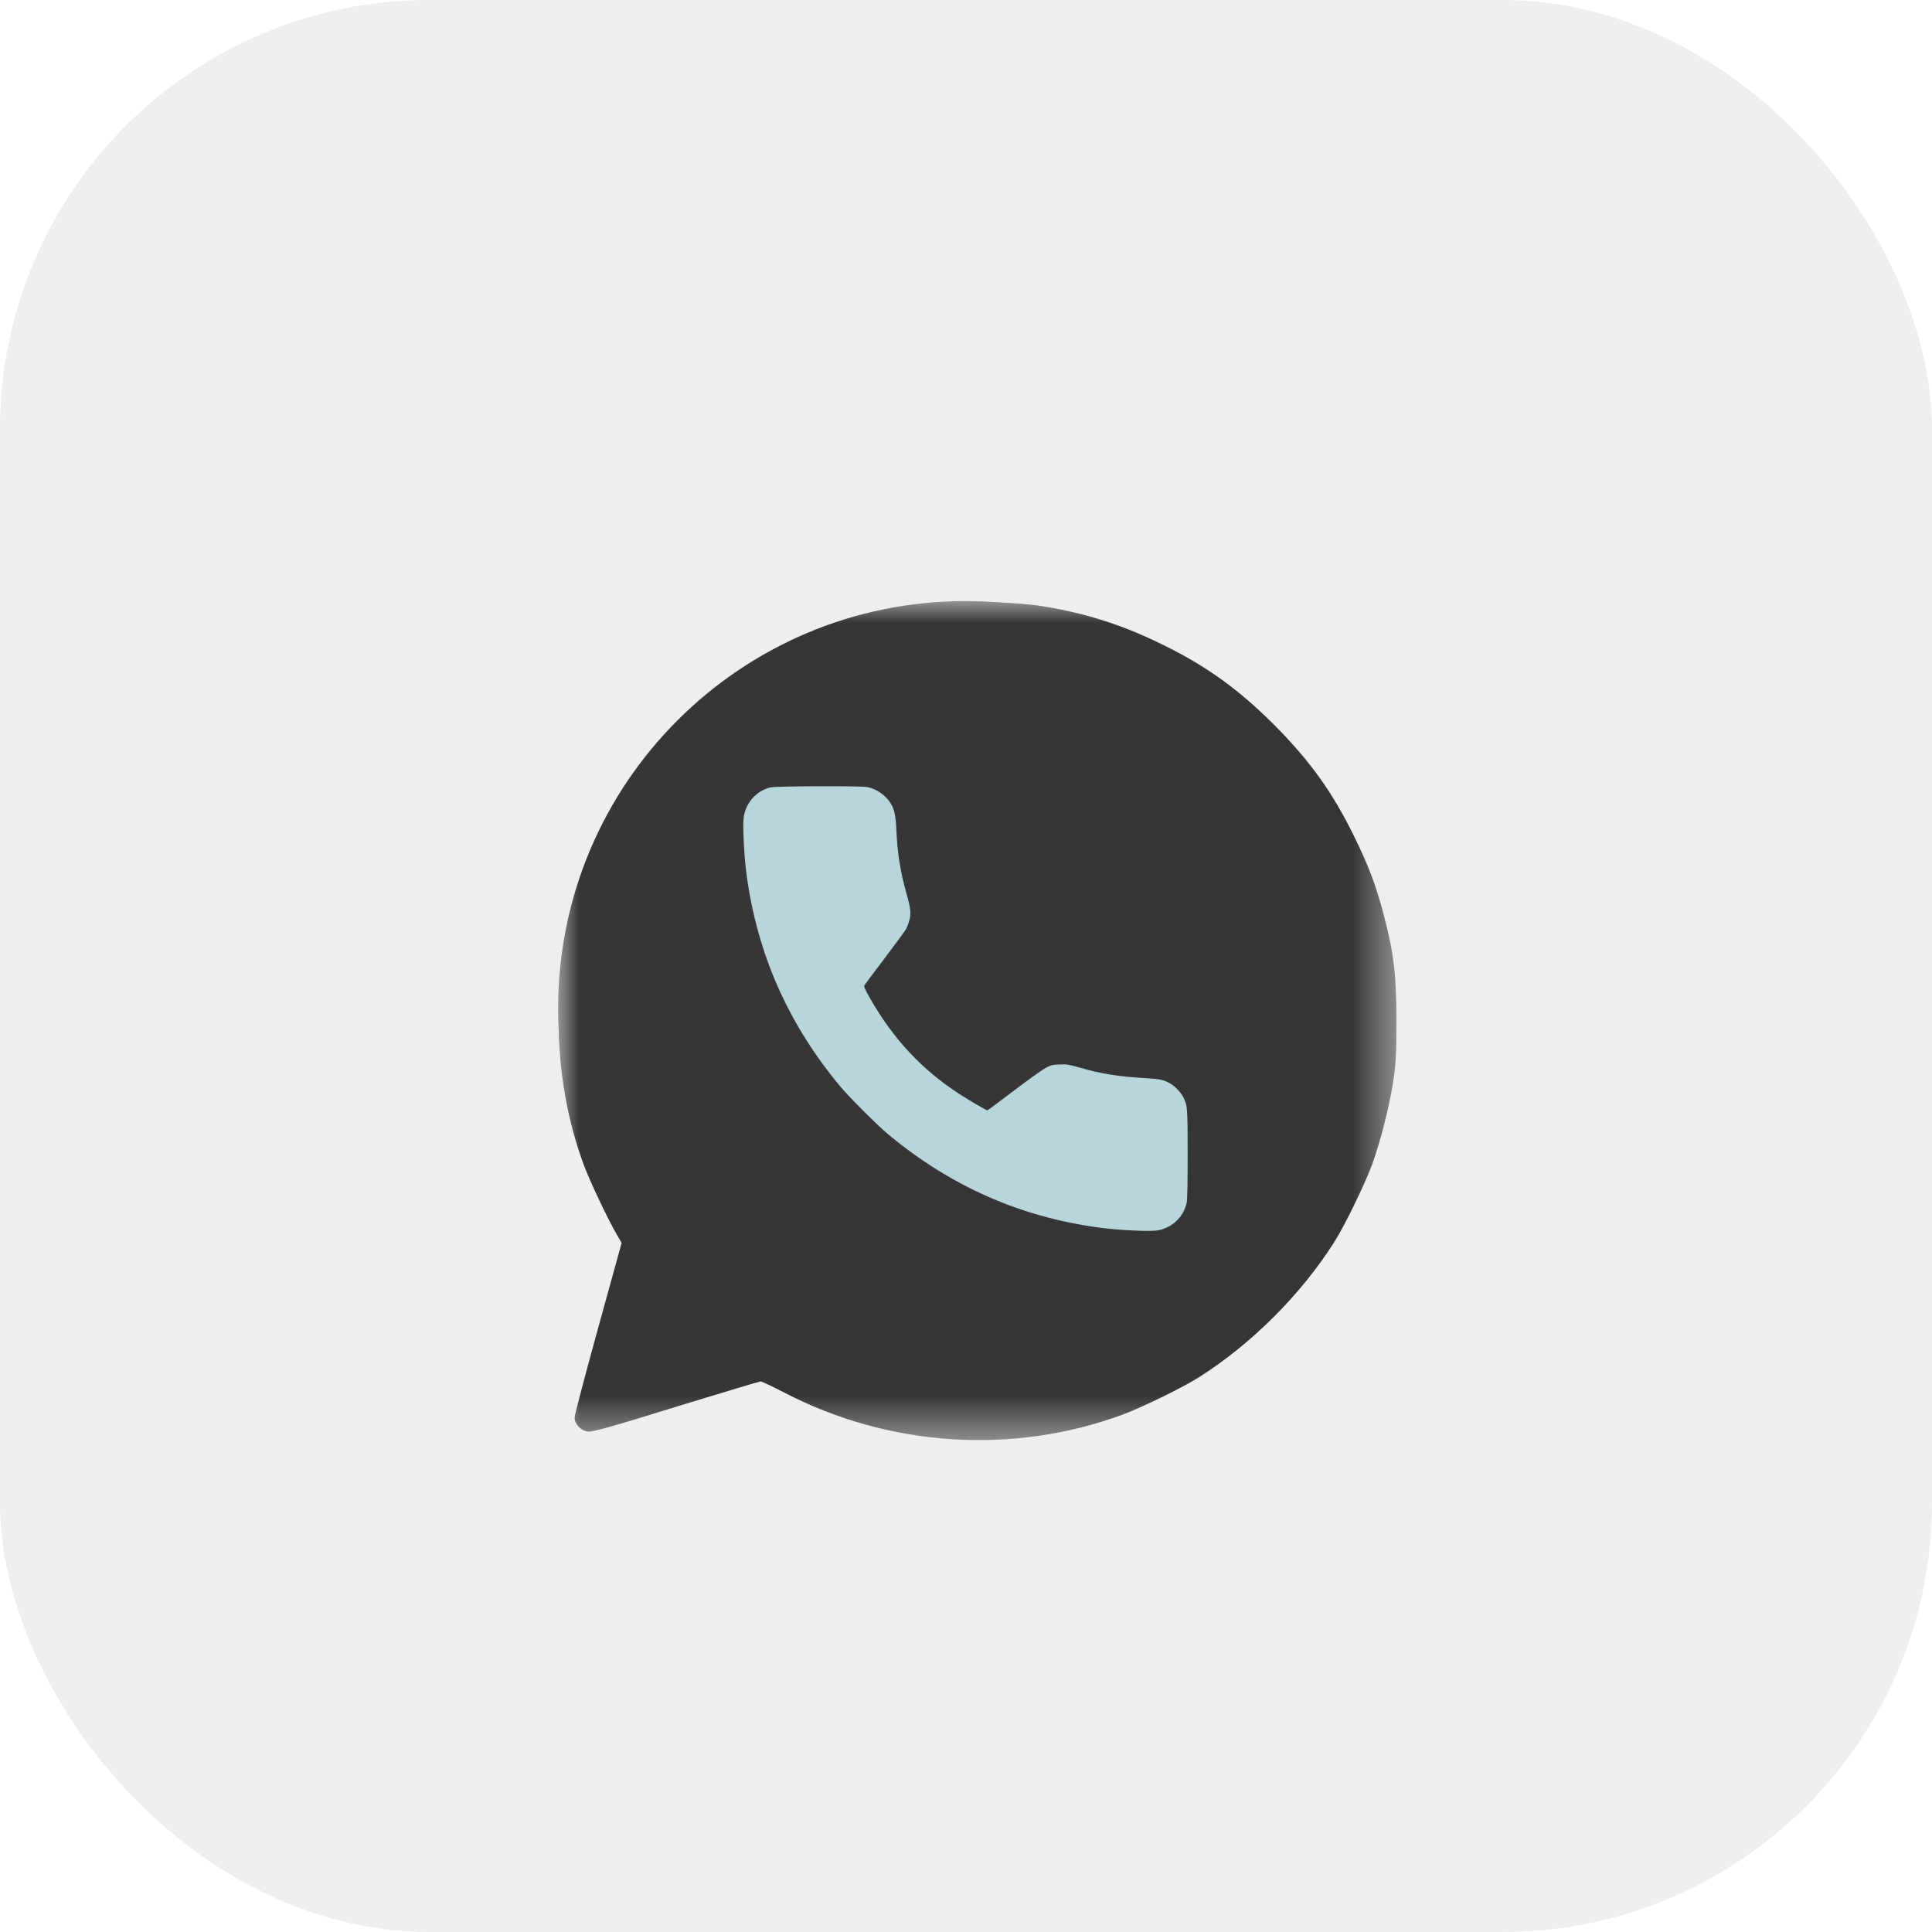
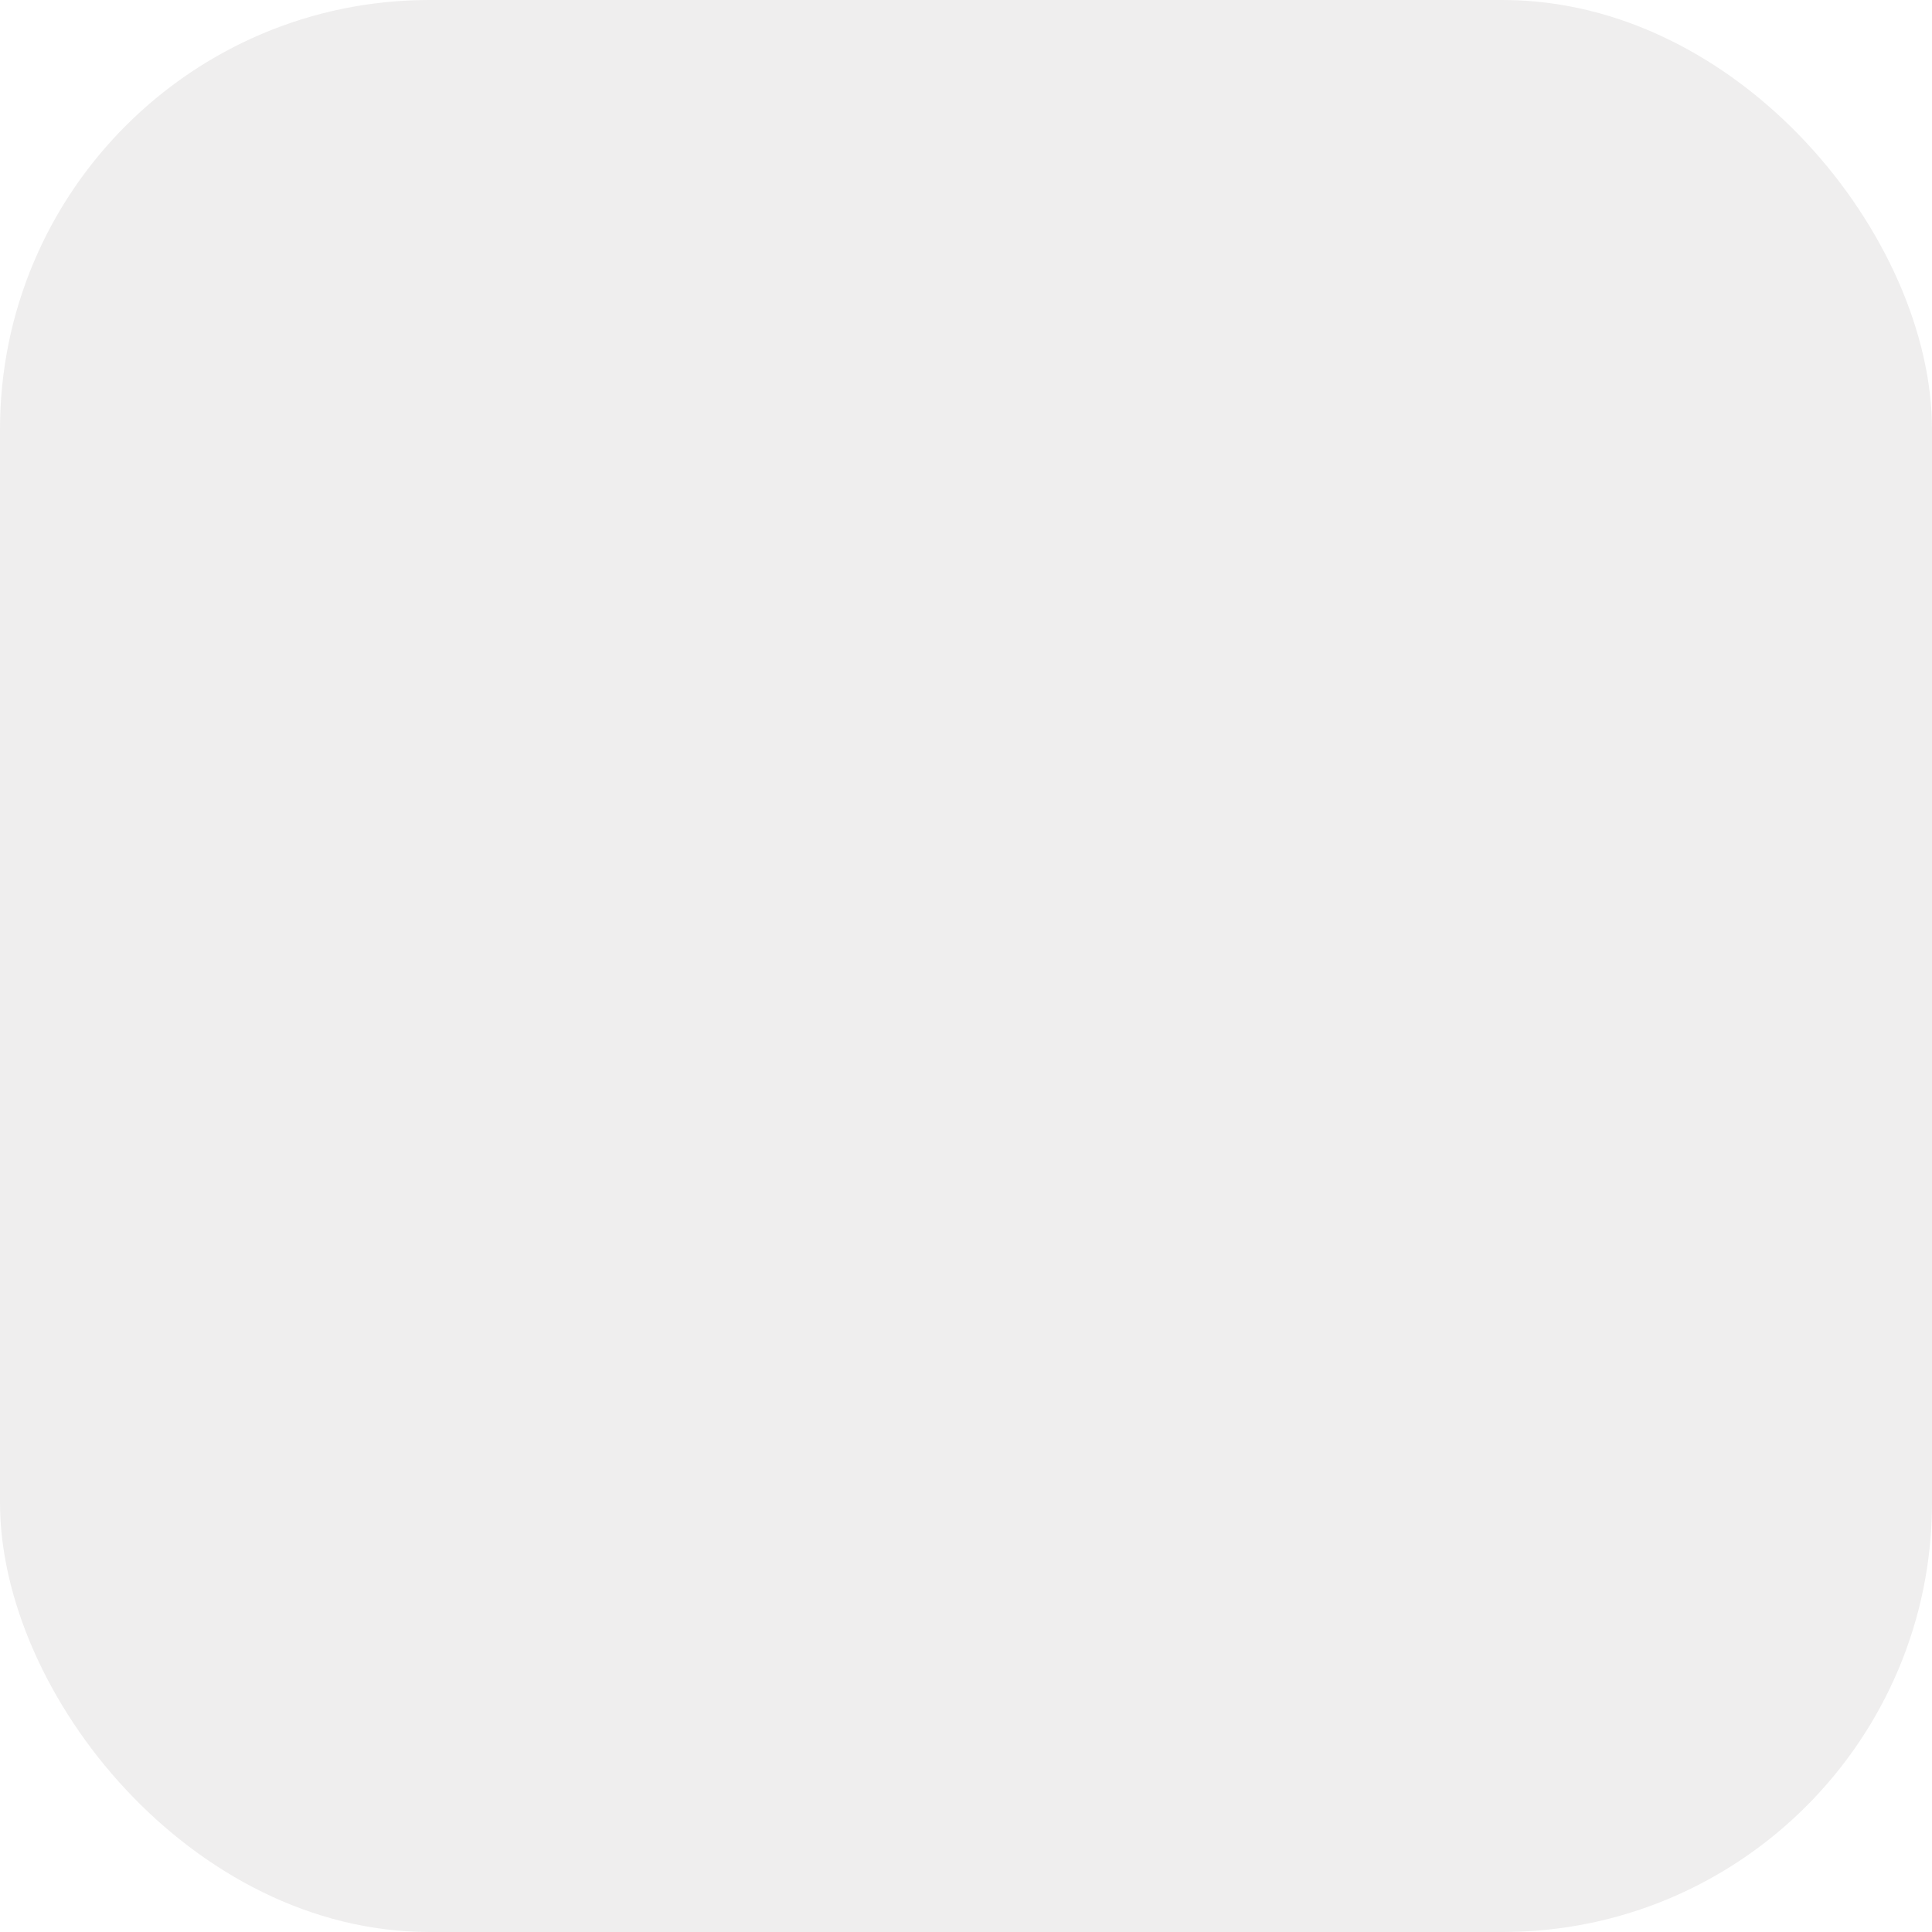
<svg xmlns="http://www.w3.org/2000/svg" width="45" height="45" viewBox="0 0 45 45" fill="none">
  <rect data-figma-bg-blur-radius="20" width="45" height="45" rx="10" fill="#E5E3E3" fill-opacity="0.6" />
  <mask id="mask0_496_12" style="mask-type:luminance" maskUnits="userSpaceOnUse" x="13" y="14" width="20" height="20">
-     <path d="M32.551 14H13V33.551H32.551V14Z" fill="white" />
-   </mask>
+     </mask>
  <g mask="url(#mask0_496_12)">
    <path d="M19.035 31.25L13.859 32.544L15.108 28.381L19.035 31.25Z" fill="#363636" />
-     <path d="M22.488 32.976C27.728 32.976 31.976 28.728 31.976 23.488C31.976 18.248 27.728 14 22.488 14C17.248 14 13 18.248 13 23.488C13 28.728 17.248 32.976 22.488 32.976Z" fill="#363636" />
    <path d="M21.898 14.037C20.012 14.221 18.27 14.916 16.743 16.092C15.998 16.665 15.032 17.741 14.475 18.62C14.234 18.998 13.764 19.96 13.596 20.418C12.818 22.541 12.818 25.016 13.593 27.12C13.734 27.505 14.165 28.414 14.368 28.758L14.479 28.949L13.932 30.931C13.631 32.023 13.383 32.962 13.383 33.019C13.383 33.168 13.528 33.321 13.688 33.344C13.791 33.359 14.284 33.222 15.746 32.767C16.804 32.443 17.69 32.176 17.717 32.176C17.743 32.176 17.995 32.294 18.274 32.439C20.71 33.703 23.578 33.89 26.133 32.955C26.591 32.786 27.553 32.317 27.931 32.076C29.157 31.297 30.299 30.155 31.078 28.93C31.318 28.552 31.788 27.589 31.956 27.131C32.143 26.62 32.346 25.833 32.445 25.226C32.514 24.794 32.525 24.554 32.525 23.775C32.525 22.713 32.468 22.213 32.227 21.296C32.044 20.609 31.876 20.162 31.54 19.479C31.036 18.452 30.513 17.722 29.673 16.878C28.829 16.038 28.099 15.515 27.072 15.011C26.133 14.549 25.262 14.274 24.246 14.114C23.685 14.026 22.433 13.984 21.898 14.037ZM24.246 14.874C26.201 15.21 27.866 16.092 29.249 17.516C30.566 18.875 31.387 20.514 31.7 22.419C31.799 23.015 31.799 24.535 31.7 25.13C31.387 27.036 30.566 28.674 29.249 30.033C27.866 31.458 26.194 32.343 24.246 32.676C23.654 32.779 22.486 32.813 21.89 32.752C20.554 32.607 19.378 32.225 18.19 31.542C18.03 31.45 17.858 31.374 17.808 31.374C17.759 31.374 16.957 31.607 16.025 31.893C15.097 32.179 14.326 32.408 14.318 32.401C14.31 32.393 14.521 31.622 14.78 30.686C15.109 29.51 15.254 28.945 15.242 28.853C15.231 28.781 15.147 28.59 15.047 28.43C14.418 27.387 13.974 26.089 13.818 24.806C13.734 24.126 13.761 22.965 13.875 22.305C14.192 20.453 15.005 18.856 16.304 17.516C17.839 15.935 19.641 15.061 21.936 14.786C22.009 14.778 22.456 14.774 22.929 14.782C23.586 14.79 23.895 14.812 24.246 14.874Z" fill="#363636" />
    <path fill-rule="evenodd" clip-rule="evenodd" d="M17.945 18.34C17.624 18.418 17.381 18.683 17.324 19.019C17.294 19.196 17.329 19.924 17.389 20.373C17.639 22.217 18.349 23.829 19.554 25.285C19.77 25.546 20.435 26.211 20.695 26.427C22.15 27.633 23.761 28.344 25.604 28.593C26.055 28.655 26.779 28.689 26.959 28.659C27.302 28.6 27.57 28.345 27.641 28.011C27.656 27.94 27.663 27.563 27.663 26.887C27.663 25.803 27.659 25.748 27.561 25.555C27.505 25.446 27.372 25.304 27.269 25.244C27.115 25.153 27.017 25.131 26.682 25.112C26.054 25.076 25.651 25.012 25.146 24.866C24.888 24.792 24.847 24.785 24.678 24.793C24.515 24.8 24.478 24.809 24.36 24.871C24.286 24.909 23.953 25.148 23.619 25.401C23.286 25.654 23.006 25.862 22.998 25.862C22.971 25.862 22.58 25.633 22.344 25.48C21.469 24.912 20.803 24.198 20.26 23.244C20.137 23.028 20.116 22.977 20.135 22.947C20.147 22.927 20.36 22.643 20.607 22.317C20.854 21.99 21.077 21.686 21.103 21.641C21.128 21.596 21.164 21.501 21.182 21.43C21.224 21.268 21.212 21.161 21.11 20.801C20.97 20.303 20.901 19.863 20.878 19.324C20.864 19.012 20.833 18.86 20.754 18.725C20.641 18.532 20.417 18.373 20.2 18.332C20.04 18.302 18.074 18.308 17.945 18.34Z" fill="#B7D6DB" />
  </g>
  <defs>
    <clipPath id="bgblur_0_496_12_clip_path" transform="translate(20 20)">
-       <rect width="45" height="45" rx="10" />
-     </clipPath>
+       </clipPath>
  </defs>
</svg>